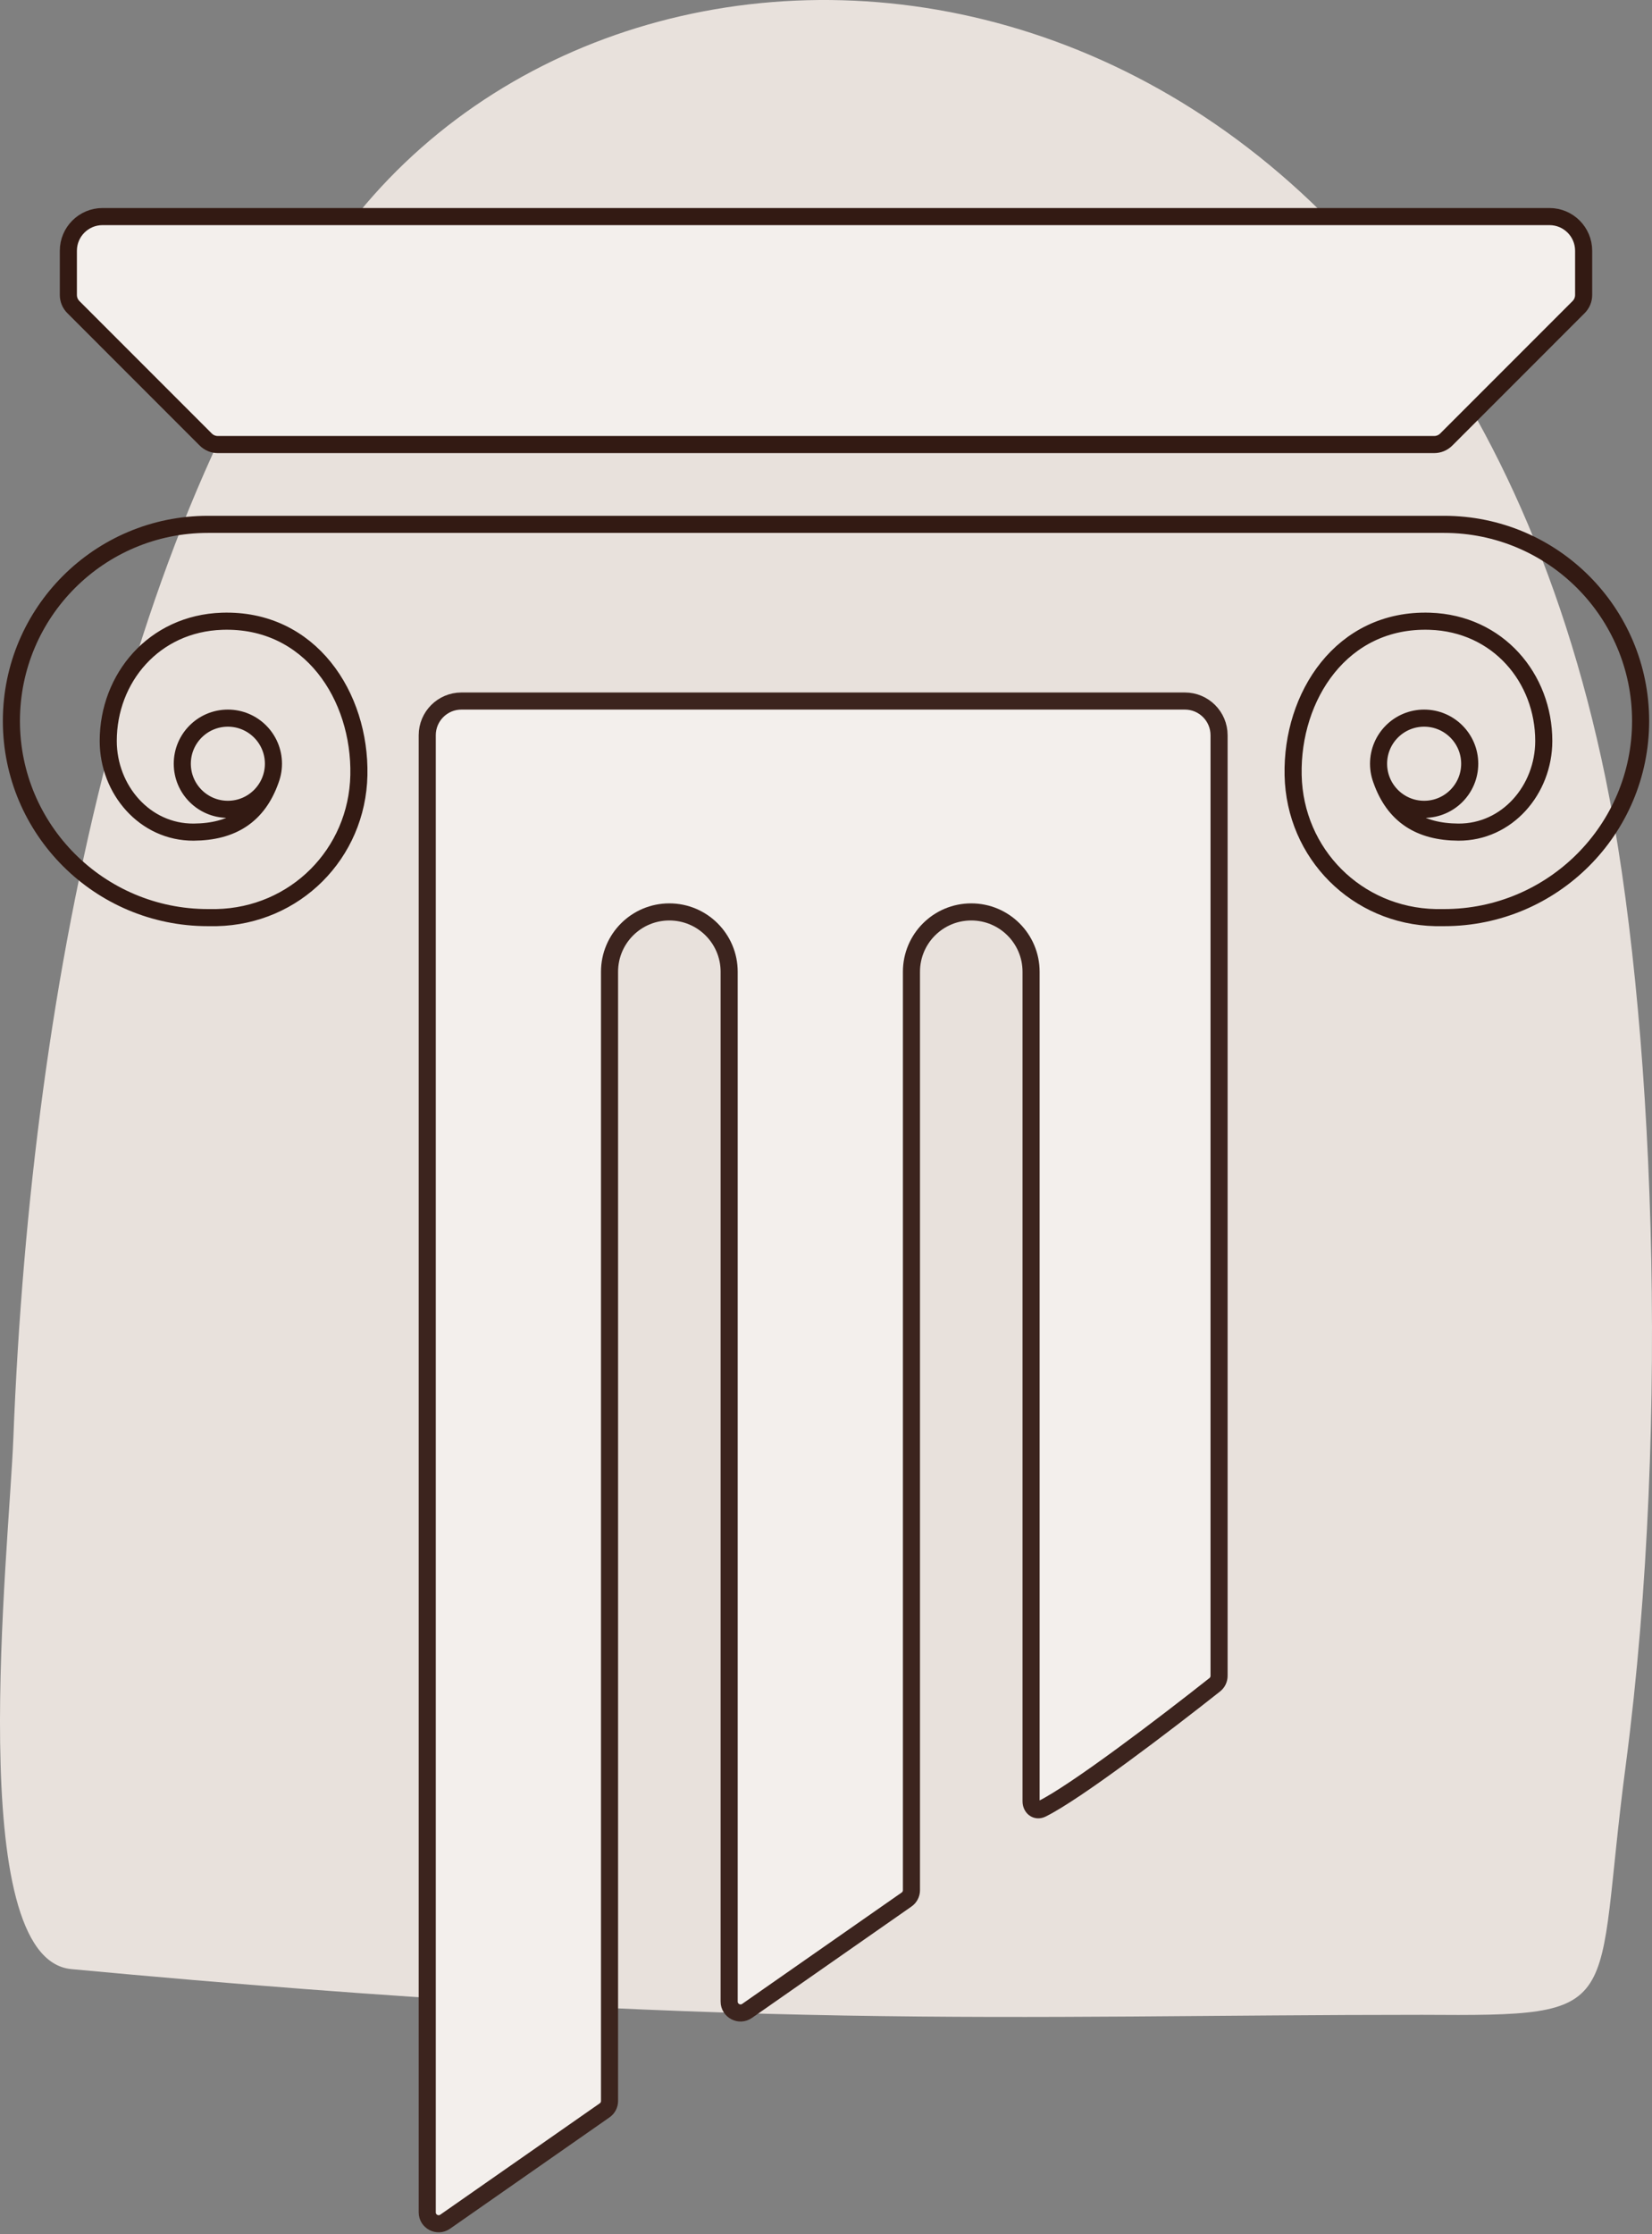
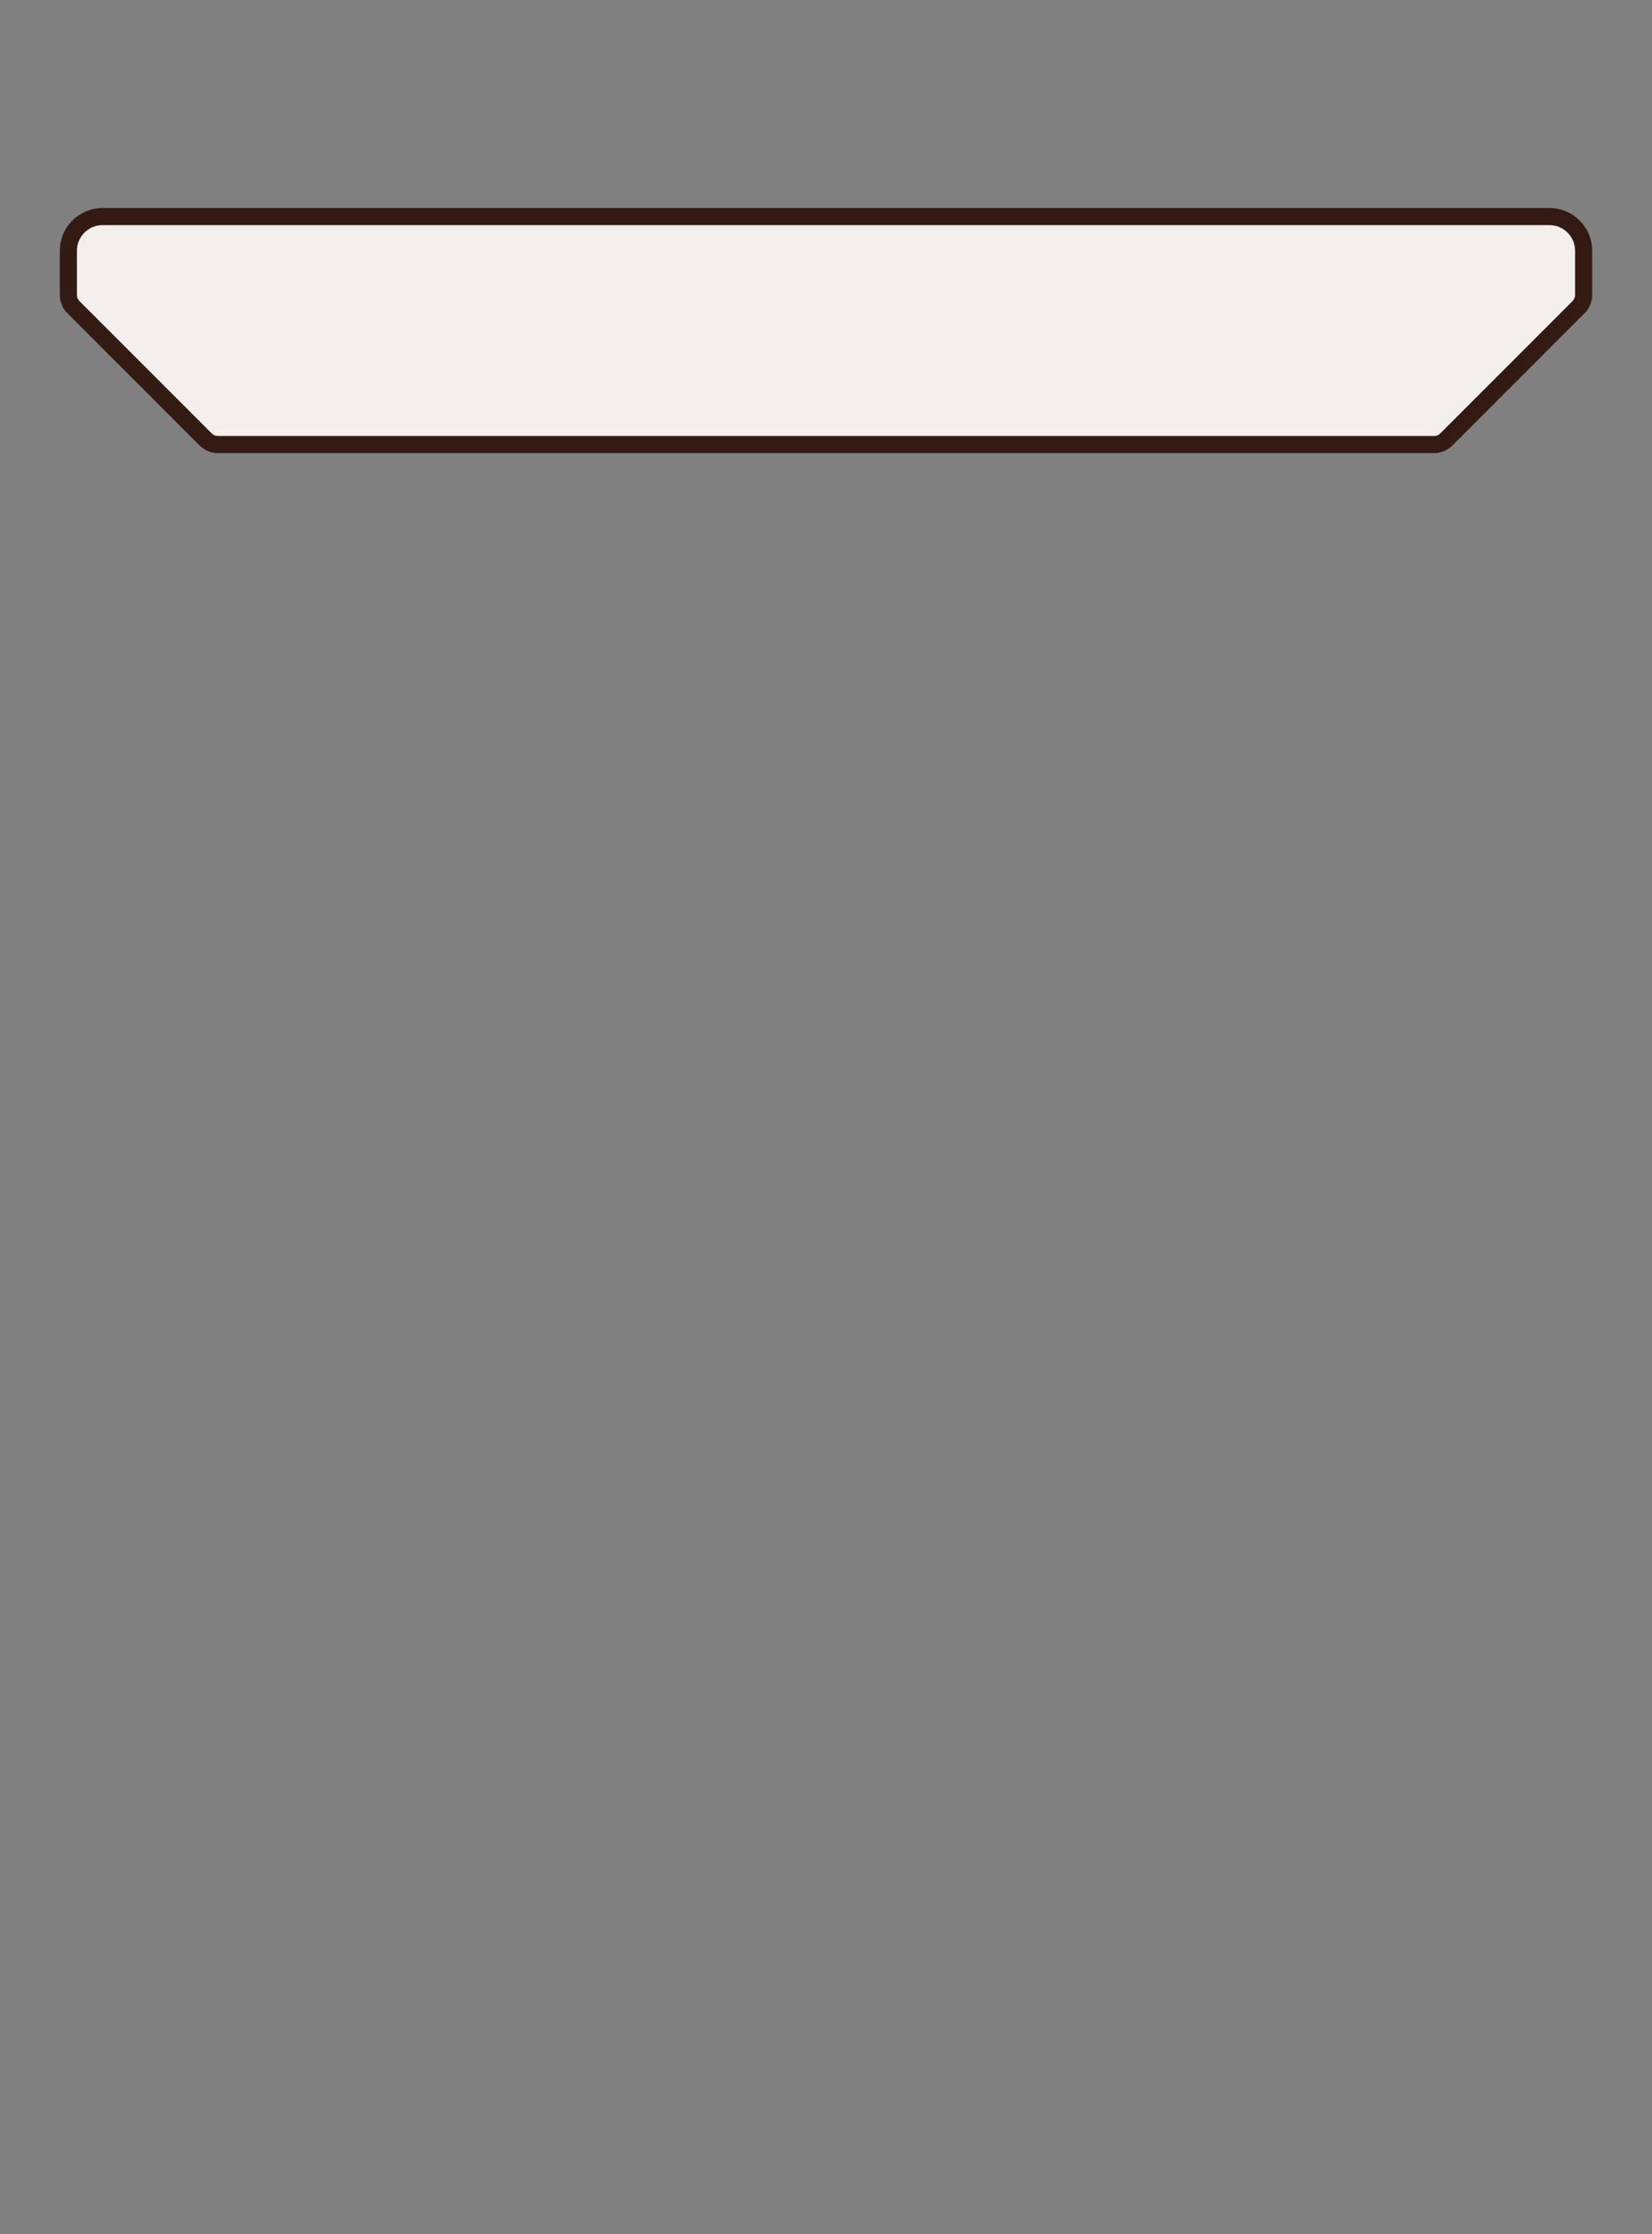
<svg xmlns="http://www.w3.org/2000/svg" width="290" height="392" viewBox="0 0 290 392" fill="none">
  <rect x="0" y="0" width="290" height="392" fill="#808080" stroke="none" />
-   <path fill-rule="evenodd" clip-rule="evenodd" d="M249.643 353.509C177.284 353.509 130.563 356.517 12.524 345.489C-6.444 343.699 1.552 272.449 2.341 252.398C5.496 170.872 23.353 85.801 62.938 37.358C117.153 -28.988 251.005 -13.413 281.842 136.535C290.161 176.923 293.388 248.531 285.428 309.434C279.619 353.08 286.396 353.76 249.643 353.509Z" fill="#E8E1DC" />
-   <path d="M208 123H81C77.686 123 75 125.686 75 129V388.165C75 389.782 76.819 390.731 78.144 389.806L106.145 370.266C106.681 369.892 107 369.28 107 368.626V170.5C107 164.701 111.701 160 117.5 160C123.299 160 128 164.701 128 170.5V351.18C128 352.797 129.819 353.745 131.145 352.82L159.145 333.28C159.681 332.906 160 332.294 160 331.64V170.5C160 164.701 164.701 160 170.5 160C176.299 160 181 164.701 181 170.5V316.029C181 317.133 181.885 317.873 182.876 317.386C188.78 314.485 204.568 302.461 213.247 295.596C213.726 295.218 214 294.644 214 294.034V129C214 125.686 211.314 123 208 123Z" fill="#F3EFEC" stroke="#3C241E" stroke-width="3" />
  <path d="M12 44C12 40.686 14.686 38 18 38H272C275.314 38 278 40.686 278 44V51.757C278 52.553 277.684 53.316 277.121 53.879L253.879 77.121C253.316 77.684 252.553 78 251.757 78H38.243C37.447 78 36.684 77.684 36.121 77.121L12.879 53.879C12.316 53.316 12 52.553 12 51.757V44Z" fill="#F3EFEC" stroke="#331A13" stroke-width="3" />
-   <path d="M47.5 136.79C45.279 143.131 40.719 145.955 34 146C25.435 146.057 19 138.565 19 130C19 119 27.006 109.387 39 109C54.5 108.5 63.291 122.196 63 136C62.709 149.804 51.804 160.709 38 161L36.5 161C17.446 161 2 145.554 2 126.5C2 107.446 17.446 92 36.5 92H253.5C272.554 92 288 107.446 288 126.5C288 145.554 272.554 161 253.5 161L252 161C238.196 160.709 227.291 149.804 227 136C226.709 122.196 235.5 108.5 251 109C262.994 109.387 271 119 271 130C271 138.565 264.565 146.057 256 146C249.281 145.955 244.721 143.131 242.5 136.79M48 134C48 138.418 44.418 142 40 142C35.582 142 32 138.418 32 134C32 129.582 35.582 126 40 126C44.418 126 48 129.582 48 134ZM242 134C242 138.418 245.582 142 250 142C254.418 142 258 138.418 258 134C258 129.582 254.418 126 250 126C245.582 126 242 129.582 242 134Z" stroke="#331A13" stroke-width="3" />
</svg>